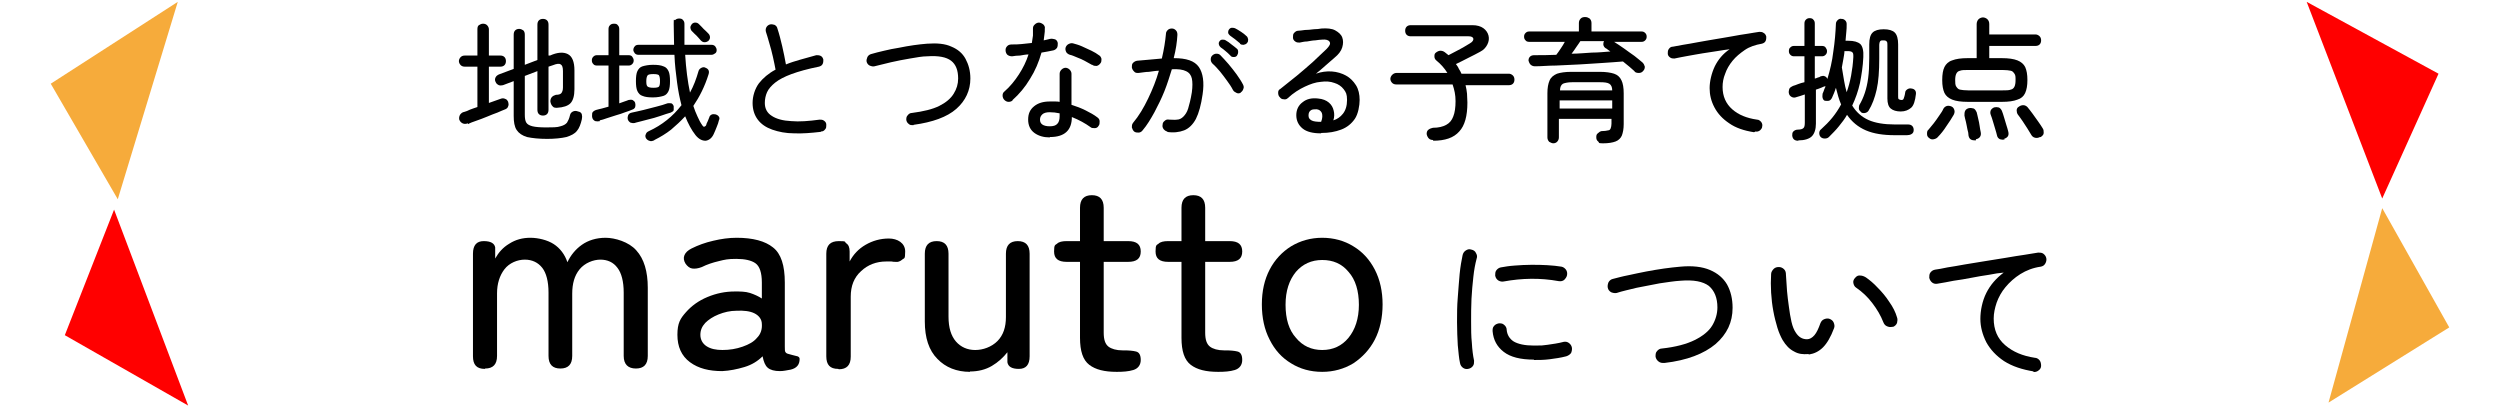
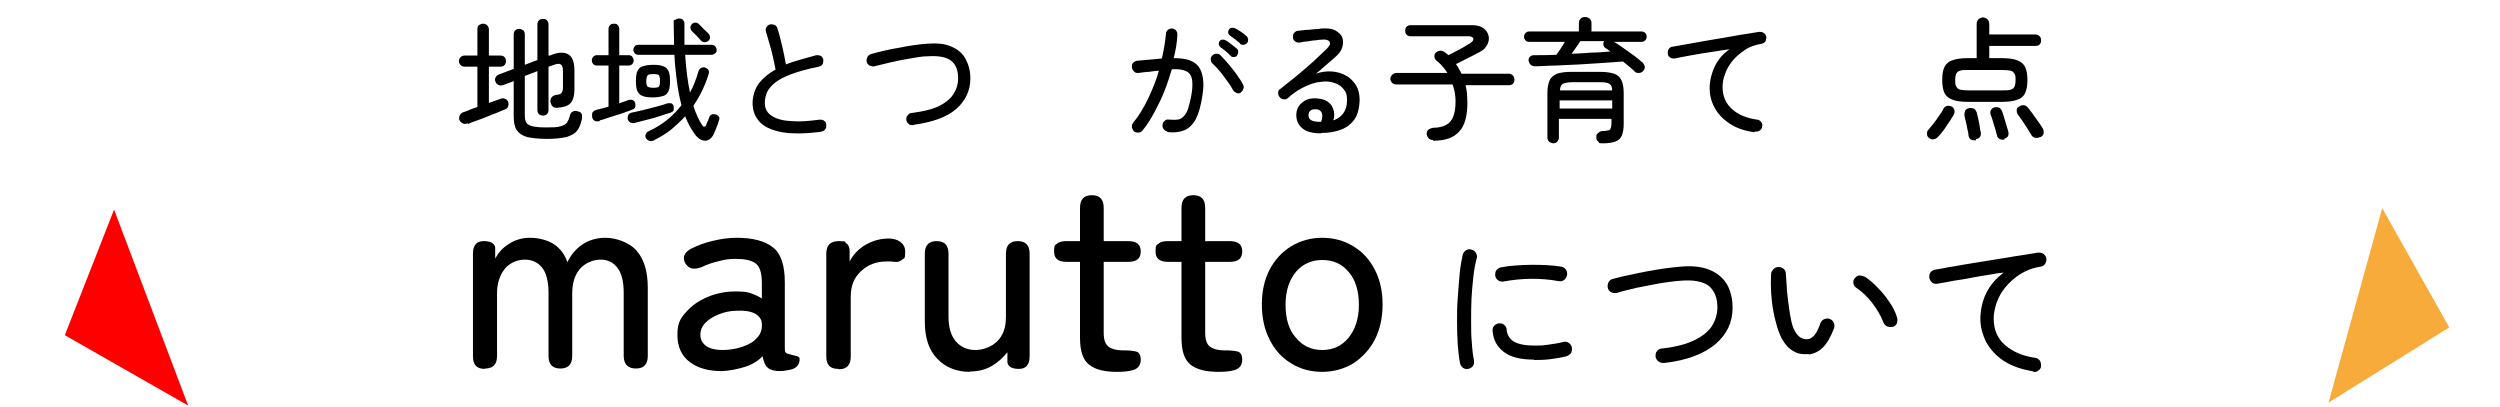
<svg xmlns="http://www.w3.org/2000/svg" version="1.1" viewBox="0 0 675 110">
  <defs>
    <style>
      .cls-1 {
        fill: #f6ab3b;
      }

      .cls-2 {
        fill: red;
      }
    </style>
  </defs>
  <g>
    <g id="_レイヤー_1" data-name="レイヤー_1">
      <g>
        <g>
          <path d="M126.3,33.3c-.5.2-1,.2-1.4,0-.4-.2-.7-.5-.9-1-.1-.5,0-.9.2-1.3.3-.4.6-.7,1.2-.8.4-.1.9-.3,1.5-.6.6-.2,1.3-.5,2-.7v-10.9h-3.4c-.4,0-.8-.1-1.1-.4-.3-.3-.5-.7-.5-1.1s.2-.8.5-1.1.7-.4,1.1-.4h3.4v-7.1c0-.5.1-.9.4-1.1s.7-.4,1.1-.4.8.1,1.1.4c.3.3.5.7.5,1.1v7.1h3.1c.4,0,.8.1,1.1.4s.4.7.4,1.1-.1.8-.4,1.1c-.3.3-.7.4-1.1.4h-3.1v9.8l3.1-1.1c.5-.2.9-.2,1.3,0,.4.1.6.4.8.8.1.4.2.8,0,1.2-.1.4-.4.7-1,.9-.4.2-1.1.4-1.9.8-.9.3-1.8.7-2.8,1.1-1,.4-2,.8-2.9,1.1s-1.7.6-2.2.9ZM147.8,37.5c-2.3,0-4.1-.2-5.5-.5-1.3-.4-2.2-1-2.8-1.9s-.8-2.2-.8-3.8v-9.4l-2.9,1.1c-.4.1-.8.1-1.1,0-.4-.2-.7-.4-.9-.9-.2-.4-.2-.8,0-1.2.2-.4.5-.6.9-.8l4-1.5v-9.2c0-.5.1-.9.4-1.2.3-.3.7-.4,1.1-.4s.8.2,1.1.4c.3.3.4.7.4,1.2v8.1l3.4-1.3V6.7c0-.5.1-.9.4-1.2s.7-.4,1.1-.4.8.1,1.1.4.4.7.4,1.2v8.3h.4c2-.9,3.6-1,4.8-.4,1.2.6,1.8,2.1,1.8,4.4v5.1c0,1.8-.4,3.1-1.1,3.8-.7.7-1.9,1.1-3.6,1.2-.5,0-.9,0-1.2-.4-.3-.3-.5-.7-.6-1.3,0-.5.1-.8.4-1.2.3-.3.7-.5,1.1-.6.8,0,1.3-.2,1.5-.5.2-.3.4-.7.4-1.5v-4.4c0-1-.2-1.6-.6-1.8-.4-.3-1.1-.2-2.1.2l-1.2.4v11.6c0,.5-.1.9-.4,1.2s-.7.4-1.1.4-.8-.1-1.1-.4-.4-.7-.4-1.2v-10.4l-3.4,1.3v10.4c0,1,.1,1.7.4,2.2.3.5.9.8,1.7,1s2.1.3,3.7.3,3,0,3.8-.3c.8-.2,1.4-.5,1.8-1,.3-.5.6-1.1.8-2,.1-.5.4-.8.8-1,.4-.2.9-.2,1.4,0,.6.1.9.4,1,.8.1.4.1.8,0,1.3-.3,1.3-.7,2.4-1.3,3.1-.6.8-1.6,1.3-2.9,1.7-1.3.3-3.1.5-5.4.5Z" />
          <path d="M162,32.7c-.5.1-.9.1-1.3,0-.4-.2-.7-.5-.8-1-.1-.4,0-.8,0-1.2.2-.4.5-.6,1-.8.5-.1,1-.3,1.6-.4.6-.2,1.2-.3,1.8-.5v-11.1h-3.1c-.4,0-.8-.1-1-.4-.3-.3-.4-.6-.4-1s.1-.7.4-1c.3-.3.6-.4,1-.4h3.1v-7c0-.5.1-.8.4-1.1.3-.3.6-.4,1.1-.4s.8.1,1,.4c.3.3.4.6.4,1.1v7h2.5c.4,0,.8.1,1,.4s.4.6.4,1-.1.7-.4,1-.6.4-1,.4h-2.5v10.2c.5-.2.9-.3,1.4-.5.4-.1.8-.3,1.1-.4.4-.1.8-.1,1.1,0,.3.2.6.4.7.8.1.4.1.7,0,1.1-.1.3-.4.6-.8.7-.5.2-1.2.5-1.9.7-.8.3-1.6.6-2.4.8s-1.7.6-2.5.8c-.8.3-1.5.5-2,.6ZM171.4,33.2c-.5.1-.9,0-1.2-.1-.3-.2-.6-.5-.7-.9-.1-.4,0-.8.1-1.1.2-.4.5-.6,1-.7.9-.2,1.9-.4,3.1-.7,1.2-.3,2.3-.6,3.5-.9s2.2-.6,3-.9c.4-.1.8,0,1.1,0,.3.2.5.4.6.8,0,.4,0,.7,0,1s-.4.5-.8.7c-.7.2-1.7.5-2.8.9s-2.3.7-3.5,1-2.2.6-3.1.8ZM176.6,37.9c-.5.2-.9.3-1.3.1-.4-.1-.7-.4-.9-.7-.2-.4-.2-.8,0-1.1.1-.4.4-.6.8-.8,3.5-1.6,6.5-4,8.8-7-.5-1.9-.9-3.9-1.2-6.2-.3-2.3-.6-4.7-.7-7.4h-9.7c-.4,0-.7-.1-1-.4-.2-.3-.4-.6-.4-.9s.1-.7.4-1c.2-.3.6-.4,1-.4h9.6c0-1.8-.1-3.6-.1-5.6s.1-.8.4-1.1.7-.4,1.1-.4.8.1,1,.4c.3.3.4.6.4,1.1,0,1,0,1.9,0,2.8,0,.9,0,1.9,0,2.8h7.3c.4,0,.7.1,1,.4.2.3.4.6.4,1s-.1.7-.4.9-.6.4-1,.4h-7.1c.1,1.9.3,3.7.5,5.4.2,1.7.5,3.3.8,4.8.5-.9.9-1.8,1.3-2.8s.7-2,1-3c.1-.4.4-.7.8-.9.4-.2.8-.2,1.1,0,.8.3,1.1.9.8,1.8-1,3.2-2.4,6-4.1,8.5.3,1,.7,1.9,1.1,2.8.4.9.8,1.7,1.3,2.4.2.3.4.5.6.4s.4-.2.5-.5c0-.2.2-.6.4-1,.2-.5.3-.8.4-1,.1-.4.3-.6.7-.8.3-.1.7-.1,1.1,0,.3.1.6.3.8.6.2.3.2.6,0,1-.1.5-.3,1.1-.6,1.8s-.5,1.3-.8,1.9c-.5,1.1-1.3,1.7-2.2,1.8-.9,0-1.8-.4-2.7-1.5-1.1-1.4-2-3.1-2.8-5.1-1.2,1.3-2.5,2.5-3.8,3.6-1.4,1.1-2.9,2-4.5,2.8ZM176.3,26.3c-1.2,0-2.1-.1-2.8-.4-.7-.2-1.1-.7-1.4-1.3s-.4-1.6-.4-2.7.1-2.1.4-2.7c.3-.6.7-1.1,1.4-1.3.7-.2,1.6-.4,2.8-.4s2.1.1,2.8.4c.7.2,1.1.7,1.4,1.3.3.6.4,1.6.4,2.7s-.1,2.1-.4,2.7-.7,1.1-1.4,1.3c-.7.2-1.6.4-2.8.4ZM176.4,23.7c.8,0,1.3-.1,1.5-.3s.3-.7.3-1.5-.1-1.3-.3-1.6c-.2-.2-.7-.3-1.5-.3s-1.3.1-1.5.3c-.2.2-.4.7-.4,1.6s.1,1.3.4,1.5.8.3,1.5.3ZM191.2,11.1c-.3.2-.6.3-1,.3-.4,0-.7-.2-1-.5-.2-.2-.4-.5-.7-.8-.3-.3-.6-.7-1-1-.3-.3-.6-.6-.8-.8-.2-.3-.3-.6-.3-.9,0-.3.2-.6.4-.9.3-.3.6-.4.9-.4.4,0,.7.1,1,.4.2.2.5.5.8.8s.6.7,1,1c.3.3.6.6.8.8.3.3.4.7.4,1,0,.4-.2.7-.5,1Z" />
          <path d="M221.6,35.6c-2.6.3-5,.5-7.2.4-2.2,0-4.2-.4-5.9-1-1.7-.6-3-1.5-3.9-2.7-.9-1.2-1.4-2.7-1.4-4.5s.6-3.8,1.7-5.3c1.1-1.4,2.6-2.7,4.5-3.7-.2-1-.4-2.1-.7-3.4-.3-1.3-.6-2.5-1-3.8s-.6-2.2-.9-3c-.1-.4-.1-.8.1-1.2.2-.4.6-.7,1-.8.4-.1.8,0,1.2.1.4.2.7.5.8,1,.5,1.5.9,3.1,1.3,4.8.4,1.7.7,3.3,1,4.9,1.2-.5,2.5-.9,3.9-1.3,1.4-.4,2.8-.8,4.3-1.2.4,0,.8,0,1.2.2s.6.6.7,1c0,.4,0,.8-.2,1.2s-.6.6-1,.7c-3,.6-5.5,1.3-7.4,2-1.9.7-3.4,1.5-4.4,2.3-1,.8-1.8,1.7-2.2,2.6s-.6,1.9-.6,2.9c0,1.5.6,2.7,1.9,3.5,1.2.8,3,1.3,5.2,1.4,2.2.2,4.8,0,7.7-.4.4,0,.8,0,1.2.3.4.3.6.6.6,1.1,0,.5,0,.9-.3,1.2-.3.4-.6.6-1.1.6Z" />
          <path d="M246.6,33.8c-.5,0-.9,0-1.2-.3-.4-.3-.6-.6-.7-1.1,0-.5,0-.9.4-1.3.3-.4.7-.6,1.1-.6,3.1-.4,5.6-1,7.4-1.9,1.8-.9,3.1-2,3.9-3.3.8-1.3,1.2-2.6,1.2-4.1,0-2.2-.6-3.8-1.9-4.8-1.3-1-3.4-1.4-6.4-1.2-1.4,0-2.9.3-4.7.6-1.7.3-3.4.6-5.1,1-1.7.4-3.2.8-4.5,1.1-.4.1-.8,0-1.3-.2-.4-.2-.7-.6-.8-1-.1-.4,0-.8.2-1.3.2-.4.6-.7,1-.8,1-.3,2.2-.6,3.5-.9,1.3-.3,2.6-.6,4-.8,1.4-.3,2.7-.5,4-.7,1.3-.2,2.5-.3,3.6-.4,2.7-.2,4.9,0,6.6.8,1.7.7,3,1.8,3.8,3.3s1.3,3.2,1.3,5.3c0,3.2-1.3,6-3.8,8.2-2.5,2.2-6.4,3.6-11.5,4.3Z" />
-           <path d="M273.4,27.1c-.3.3-.7.4-1.1.4s-.8-.2-1.1-.5c-.3-.3-.5-.7-.5-1.2,0-.4.1-.8.5-1.1,1.5-1.3,2.8-2.9,3.9-4.6,1.1-1.7,2-3.5,2.6-5.4-.8,0-1.6.2-2.3.3-.8,0-1.5.1-2.1.2-.5,0-.9-.1-1.3-.4-.3-.3-.5-.7-.5-1.3,0-.5.2-.8.5-1.1.3-.3.7-.4,1.3-.4.8,0,1.6,0,2.5-.1s1.8-.2,2.8-.3c.1-.7.2-1.3.3-2,0-.6,0-1.3,0-1.9s.2-.8.5-1.1c.3-.3.7-.5,1.1-.5s.8.2,1.2.5c.3.3.5.7.4,1.1,0,.6,0,1.1-.1,1.6s-.1,1.1-.2,1.6c.6-.1,1.2-.3,1.7-.4.5-.1.9,0,1.3.1s.7.5.8,1c0,.5,0,.9-.2,1.3-.3.4-.6.6-1,.7-.5.1-1,.2-1.5.3-.6.1-1.1.2-1.7.3-.7,2.5-1.7,4.9-3.1,7.1-1.3,2.2-2.9,4.1-4.7,5.7ZM283.4,37.1c-1.6,0-3-.4-4.1-1.2-1.1-.8-1.7-2-1.7-3.6s.5-2.7,1.6-3.6c1.1-.9,2.5-1.3,4.3-1.3s.9,0,1.3,0c.4,0,.9,0,1.3.1v-7.6c0-.4.2-.8.5-1.1s.7-.5,1.1-.5.8.2,1.1.5.5.7.5,1.1v8.4c1.3.4,2.6.9,3.8,1.5,1.2.6,2.3,1.2,3.2,1.9.4.3.6.6.6,1.1,0,.4,0,.9-.3,1.2-.2.4-.6.6-1,.6-.5,0-.9,0-1.2-.3-1.4-1-3-1.9-5-2.7,0,3.6-2,5.4-5.9,5.4ZM283.4,34.1c1,0,1.7-.2,2.1-.7.4-.4.6-1.1.6-2v-.8c-.9-.2-1.8-.3-2.7-.3s-1.6.2-2,.6c-.4.4-.6.8-.6,1.4s.2,1,.6,1.3c.4.3,1.1.5,2,.5ZM294.8,17.5c-.5-.3-1.1-.6-1.8-1s-1.4-.7-2.2-1c-.7-.3-1.4-.6-1.9-.7-.4-.1-.8-.4-1-.7-.2-.4-.3-.8-.2-1.2.1-.4.4-.8.8-1s.8-.3,1.2-.2c.7.2,1.5.4,2.4.8.9.4,1.7.8,2.6,1.2.8.4,1.5.8,2,1.2.4.2.6.6.7,1,0,.4,0,.9-.3,1.2-.3.4-.6.6-1,.7-.4,0-.8,0-1.2-.3Z" />
          <path d="M315.3,35.5c-.5,0-.8-.3-1.1-.6-.3-.4-.4-.8-.3-1.2,0-.5.2-.8.6-1.1.3-.3.7-.4,1.2-.3.8,0,1.5.1,2.1,0,.6,0,1.2-.3,1.7-.8.5-.5,1-1.2,1.3-2.2s.7-2.5,1-4.4c.2-1.5.2-2.8,0-3.7-.2-.9-.7-1.6-1.6-2-.8-.4-2.1-.6-3.8-.5-.6,1.9-1.2,3.9-2,5.9s-1.7,3.8-2.7,5.7c-1,1.8-2,3.5-3.2,4.9-.3.4-.7.6-1.1.6-.4,0-.8,0-1.2-.3-.3-.3-.5-.7-.6-1.1,0-.4,0-.8.3-1.2,1.6-1.9,2.9-4.1,4.1-6.6,1.2-2.5,2.2-5,2.9-7.5-.9,0-1.8.2-2.7.3-.9,0-1.8.2-2.8.3-.5,0-.9,0-1.2-.4-.3-.3-.5-.6-.6-1.1,0-.5,0-.9.3-1.2.3-.3.6-.5,1.1-.6,1.1-.1,2.3-.2,3.4-.3s2.3-.2,3.3-.3c.3-1.2.5-2.4.7-3.5.2-1.1.3-2.2.4-3.1,0-.5.2-.8.5-1.1.3-.3.7-.4,1.1-.4.5,0,.8.2,1.1.5.3.3.4.7.4,1.2-.1,1.9-.4,4-1,6.3,3.4,0,5.6.7,6.8,2.4,1.1,1.6,1.5,4.1,1,7.4-.4,2.8-1,5-1.8,6.6-.8,1.5-1.9,2.6-3.2,3.1-1.3.5-2.9.7-4.7.4ZM335.1,25c-.4.2-.8.3-1.2.1s-.8-.4-1-.8c-.4-.8-1-1.7-1.6-2.5-.6-.9-1.3-1.7-1.9-2.5-.7-.8-1.3-1.5-2-2.1-.3-.3-.5-.7-.5-1.1,0-.5.1-.8.4-1.1.3-.3.7-.5,1.1-.5.5,0,.8.1,1.1.4.7.7,1.4,1.5,2.2,2.4.8.9,1.5,1.9,2.2,2.8.7,1,1.3,1.9,1.7,2.7.2.4.3.8.1,1.2-.1.4-.4.8-.8,1ZM332.1,14.9c-.4-.4-.8-.8-1.2-1.1-.4-.4-.9-.7-1.3-1-.2-.2-.4-.4-.5-.8s0-.6.2-.9c.2-.3.5-.4.8-.4.3,0,.6,0,1,.3.4.2.8.5,1.4,1,.6.4,1,.8,1.4,1.1.3.2.4.5.4.9,0,.4-.1.7-.3,1-.2.3-.5.4-.9.4s-.7-.1-.9-.4ZM334.8,11.7c-.8-.7-1.7-1.4-2.7-2.1-.2-.2-.4-.4-.5-.7,0-.3,0-.6.2-.9.2-.3.5-.5.8-.5.3,0,.6,0,1,.2.4.2.9.5,1.5.9.6.4,1,.7,1.4,1.1.3.2.4.5.5.9,0,.4,0,.7-.3,1-.2.3-.5.4-.9.5-.4,0-.7,0-1-.3Z" />
          <path d="M356.6,36c-2.1,0-3.8-.4-4.9-1.3-1.1-.9-1.7-2.1-1.7-3.6s.6-2.7,1.7-3.5c1.1-.9,2.5-1.2,4.2-1,1.2.1,2.2.5,2.9,1.1.7.6,1.1,1.3,1.3,2.2.2.8.2,1.7-.1,2.6,1-.3,1.9-.9,2.6-1.8s1.1-2.1,1.1-3.7-.3-2.1-.9-2.9c-.6-.8-1.5-1.4-2.5-1.7-1.1-.4-2.3-.5-3.7-.3-1.4.1-2.8.6-4.3,1.3s-3.1,1.7-4.6,3.1c-.3.3-.7.4-1.1.3-.5,0-.8-.2-1.1-.6-.3-.3-.4-.7-.4-1.2s.2-.8.6-1c1.5-1.2,3-2.4,4.5-3.6s2.9-2.5,4.3-3.7c1.3-1.2,2.5-2.4,3.6-3.4.9-.9,1.2-1.5.9-2-.3-.5-1-.7-2-.6-.5,0-1.1.1-1.9.2-.7,0-1.5.2-2.2.3-.8,0-1.4.2-2,.3-.4,0-.8,0-1.2-.3-.4-.3-.6-.6-.6-1.1,0-.5,0-.9.3-1.2.3-.3.6-.6,1.1-.6.4,0,1-.1,1.8-.2.8,0,1.6-.1,2.4-.2.8,0,1.5-.1,2.1-.2,1.5-.1,2.8,0,3.7.5.9.5,1.6,1.1,1.9,1.9.3.8.3,1.7,0,2.7-.3,1-1,1.9-2.1,2.8-.6.5-1.4,1.2-2.3,2s-1.8,1.6-2.7,2.3c1.4-.5,2.9-.7,4.3-.6,1.4.1,2.7.5,3.8,1.1,1.1.6,2,1.5,2.7,2.6s1,2.5,1,4-.4,3.8-1.3,5.1c-.9,1.3-2.1,2.3-3.7,2.9s-3.3.9-5.3.9ZM356.7,32.9c.4-1,.4-1.8.2-2.4-.3-.6-.7-.9-1.4-1-.7,0-1.2,0-1.6.3-.4.3-.6.7-.6,1.4s.3,1,.8,1.3c.5.3,1.4.4,2.7.4Z" />
          <path d="M387,37.8c-.5,0-.9-.1-1.2-.4-.3-.3-.5-.7-.6-1.2,0-.5.1-.9.5-1.2.4-.3.8-.4,1.2-.5,1.5,0,2.7-.3,3.6-.8.9-.5,1.5-1.2,1.9-2.3.4-1,.6-2.4.6-4.1s-.3-3-.8-4.5h-15.2c-.4,0-.8-.1-1.1-.4s-.5-.7-.5-1.1.2-.8.5-1.1.7-.5,1.1-.5h13.8c-.8-1.3-1.8-2.4-2.9-3.3-.4-.3-.6-.7-.6-1.1,0-.5,0-.8.4-1.1s.8-.5,1.2-.5.8.1,1.2.4.4.3.5.4c.2.1.3.3.5.4.6-.3,1.3-.7,2.1-1.1.8-.4,1.5-.8,2.2-1.2.7-.4,1.2-.7,1.5-.9.7-.4,1-.9.9-1.3-.1-.4-.6-.6-1.3-.6h-15.6c-.4,0-.8-.1-1.1-.4-.3-.3-.4-.7-.4-1.1s.1-.8.4-1.1c.3-.3.7-.4,1.1-.4h16.7c1.2,0,2.2.3,2.9.8.7.5,1.2,1.2,1.4,2,.2.8.1,1.6-.3,2.4-.4.8-1,1.5-2,2-.9.5-1.9,1-3.1,1.6-1.2.6-2.3,1.2-3.4,1.7.3.4.6.8.8,1.3.3.4.5.9.7,1.3h12.8c.4,0,.8.2,1.1.5s.4.7.4,1.1-.1.8-.4,1.1-.7.4-1.1.4h-11.7c.2.7.3,1.5.4,2.3,0,.8.1,1.6.1,2.4,0,3.6-.7,6.2-2.2,7.8-1.5,1.7-3.8,2.5-7.1,2.5Z" />
          <path d="M441.4,19.3c-.9-.8-1.9-1.7-3.2-2.7-1.6.1-3.5.3-5.5.4s-4.1.3-6.3.4-4.3.2-6.3.3c-2,0-3.9.2-5.6.2-.5,0-.8-.1-1.2-.4-.3-.3-.5-.7-.6-1.1,0-.5.1-.8.4-1.1.3-.3.7-.4,1.2-.4,1.8,0,3.7,0,5.9-.1.4-.5.8-1.1,1.2-1.7.4-.6.8-1.2,1.1-1.8h-9.6c-.4,0-.8-.1-1-.4-.3-.3-.4-.6-.4-1s.1-.7.4-1c.3-.3.6-.4,1-.4h13.4v-2.3c0-.5.2-.9.5-1.2.3-.3.7-.4,1.2-.4s.9.2,1.2.4c.3.3.5.7.5,1.2v2.3h13.5c.4,0,.7.1,1,.4s.4.6.4,1-.1.7-.4,1-.6.4-1,.4h-7.4c.8.5,1.7,1.1,2.7,1.8s1.9,1.4,2.8,2c.9.7,1.6,1.3,2.2,1.8.3.3.5.7.6,1.1,0,.4-.1.8-.4,1.1-.3.4-.7.6-1.2.6-.5,0-.9-.1-1.2-.4ZM419.5,38.7c-.5,0-.8-.2-1.2-.4-.3-.3-.5-.7-.5-1.2v-11.9c0-1.5.2-2.6.6-3.5s1.1-1.4,2-1.8c.9-.3,2.2-.5,3.8-.5h7.8c1.6,0,2.9.2,3.8.5s1.6.9,2,1.8c.4.8.6,2,.6,3.5v8.3c0,1.3-.2,2.3-.5,3.1-.3.7-.9,1.3-1.7,1.6-.8.3-1.9.5-3.4.5s-.9-.2-1.3-.5-.5-.7-.5-1.1c0-.4,0-.8.4-1.1.3-.3.6-.5,1-.6.8,0,1.4-.1,1.8-.2.4,0,.6-.3.7-.6.1-.3.2-.7.2-1.2v-1.3h-14.2v5c0,.5-.2.9-.5,1.2-.3.3-.7.4-1.1.4ZM421.1,29.3h14.2v-2.2h-14.2v2.2ZM421.2,24.4h14.1c0-.9-.3-1.5-.8-1.8-.5-.3-1.3-.4-2.5-.4h-7.5c-1.2,0-2,.2-2.5.4-.5.3-.8.9-.8,1.8ZM424.3,14.5c1.8,0,3.7-.2,5.5-.3,1.8,0,3.5-.2,5-.3-.2-.2-.5-.3-.7-.5-.2-.2-.4-.3-.6-.4-.3-.2-.5-.5-.6-.9,0-.3,0-.7.2-1h-6.4c-.3.5-.7,1-1.1,1.6-.4.6-.8,1.2-1.2,1.7Z" />
          <path d="M473.6,35.7c-2.7-.4-5-1.2-6.7-2.4-1.8-1.2-3.1-2.6-4-4.3-.9-1.7-1.3-3.4-1.3-5.2s.5-4,1.4-5.9c.9-1.8,2.2-3.4,4-4.6-1,.1-2.1.3-3.4.5s-2.6.4-3.9.6c-1.4.2-2.7.5-4,.7s-2.5.5-3.6.7c-.4,0-.8,0-1.2-.3-.4-.3-.6-.6-.6-1.1,0-.4,0-.8.3-1.2.3-.4.6-.6,1.1-.6.6-.1,1.6-.3,2.7-.5,1.2-.2,2.5-.4,4-.7s3-.5,4.6-.8c1.6-.3,3.2-.5,4.7-.8,1.5-.3,2.9-.5,4.2-.7,1.3-.2,2.3-.4,3.1-.5.4,0,.8,0,1.2.3.4.2.6.6.7,1,0,.4,0,.8-.2,1.2-.2.4-.6.6-1,.7-1.7.3-3.3.8-4.6,1.7s-2.4,1.8-3.3,2.9c-.9,1.1-1.6,2.3-2,3.5-.5,1.2-.7,2.4-.7,3.6,0,2.5.9,4.5,2.6,6s3.9,2.4,6.7,2.8c.5,0,.8.3,1.1.6.3.4.4.8.3,1.2,0,.5-.3.8-.6,1.1-.4.3-.8.4-1.2.3Z" />
-           <path d="M485.5,38c-1,0-1.5-.5-1.6-1.4,0-.4,0-.8.3-1.1.3-.3.7-.5,1.2-.5.8,0,1.4-.2,1.6-.5.2-.2.3-.7.3-1.4v-7.6c-.4.1-.8.3-1.2.4-.4.1-.7.2-1,.3-.5.2-.9.2-1.3,0s-.7-.5-.8-1c-.1-.4,0-.8.1-1.2.2-.4.6-.6,1-.8.4-.1.9-.3,1.4-.5.6-.2,1.1-.4,1.7-.5v-7h-2.8c-.4,0-.7-.1-1-.4-.3-.3-.4-.6-.4-1s.1-.8.4-1c.3-.3.6-.4,1-.4h2.8v-6c0-.5.1-.8.4-1.1.3-.3.6-.4,1-.4s.8.1,1,.4c.3.3.4.6.4,1.1v6h1.9c.4,0,.8.1,1,.4s.4.6.4,1-.1.7-.4,1c-.3.3-.6.4-1,.4h-1.9v6c.3,0,.6-.2.9-.3.3,0,.5-.2.7-.3.4-.1.8-.2,1.1,0,.3.1.5.3.7.7.7-2.3,1.3-4.8,1.6-7.4.4-2.6.6-5.1.7-7.5,0-.4.2-.7.5-1s.7-.4,1-.3c.4,0,.7.1,1,.4s.4.6.4,1c0,.7,0,1.5-.1,2.2s-.1,1.5-.2,2.3h.7c1.6,0,2.6.3,3.3.9.6.6.9,1.8.8,3.5-.1,2.5-.5,4.9-.9,7-.5,2.2-1.2,4.2-2.1,6.1,1.1,1.8,2.6,3.1,4.4,3.9,1.8.8,4.2,1.2,7,1.2h3.6c.5,0,.9.1,1.2.4s.4.7.4,1.1c0,.5-.2.9-.6,1.1-.3.2-.8.3-1.2.3h-3.3c-3.1,0-5.7-.4-7.8-1.3-2.1-.9-3.8-2.3-5.1-4.2-.6,1.1-1.4,2.1-2.2,3.1-.8,1-1.7,1.9-2.7,2.9-.3.3-.7.4-1.1.4-.4,0-.8-.1-1.1-.4-.3-.3-.4-.7-.4-1.1s.2-.8.5-1c1.1-1,2.1-2,3-3.1.9-1.1,1.7-2.3,2.4-3.6-.6-1.4-1-2.9-1.4-4.5-.2.5-.3,1-.5,1.4-.2.5-.4.9-.6,1.4-.2.3-.4.6-.8.7-.4.1-.8,0-1.1,0-.3-.1-.5-.4-.6-.8-.1-.4,0-.7,0-1.1.1-.3.3-.6.4-1s.3-.6.4-1c0,0,0,0-.1,0-.3,0-.6.2-1.1.4-.4.2-.9.3-1.4.5v9.2c0,1.5-.4,2.7-1.1,3.4-.7.7-2,1.1-3.6,1.1ZM498.6,24.9c.5-1.4.9-2.9,1.2-4.5.3-1.6.5-3.2.6-5,0-.7,0-1.1-.3-1.3-.2-.2-.6-.3-1.3-.3h-.8c0,.7-.2,1.5-.3,2.2-.1.7-.3,1.5-.4,2.2.2,1.3.4,2.5.6,3.6.2,1.1.4,2.1.7,3.1ZM502.6,30.3c-.4-.2-.6-.5-.7-.9,0-.4,0-.7.1-1,.6-1,1.1-2.1,1.5-3.3.4-1.2.7-2.5.9-4,.2-1.5.3-3.3.3-5.4v-3.7c0-1.6.3-2.6.9-3.2.6-.6,1.6-.9,3-.9s2.4.3,3,.9c.6.6.9,1.7.9,3.2v14c0,.4,0,.7.2.8s.4.2.7.2.5-.1.6-.4c.1-.3.3-.8.4-1.6,0-.4.3-.7.6-.9.3-.2.7-.3,1.1-.2.9.1,1.3.7,1.2,1.5-.2,1.8-.6,3.1-1.3,3.7s-1.6,1-2.8,1-2.1-.3-2.7-.8c-.6-.5-.9-1.4-.9-2.7v-14.5c0-.4,0-.7-.2-.9-.1-.2-.4-.3-.9-.3s-.7,0-.9.3c-.1.2-.2.5-.2.9v3.7c0,3.4-.2,6.2-.7,8.4-.5,2.2-1.2,4.1-2.2,5.7-.2.3-.5.5-.9.6-.4.1-.8,0-1.1-.1Z" />
          <path d="M520.9,37.3c-.4-.3-.6-.6-.6-1.1,0-.5,0-.9.4-1.2.4-.5.9-1.1,1.4-1.7s1-1.4,1.5-2.1c.5-.7.9-1.3,1.1-1.8.2-.4.6-.7,1-.8s.9,0,1.3.2c.4.2.6.6.7,1s0,.8-.2,1.2c-.6,1-1.2,2-2,3.1-.7,1.1-1.5,2.1-2.2,2.8-.3.4-.7.6-1.2.7s-.9,0-1.3-.4ZM531.3,27.5c-1.8,0-3.2-.2-4.2-.6-1-.4-1.7-1-2.1-1.8-.4-.9-.6-2-.6-3.5s.2-2.7.6-3.5c.4-.8,1.1-1.5,2.1-1.8,1-.4,2.4-.6,4.2-.6h2.4V6.5c0-.5.2-1,.5-1.3.3-.3.8-.5,1.2-.5s.9.2,1.2.5c.3.3.5.7.5,1.3v2.8h12.5c.4,0,.8.2,1.1.5.3.3.4.7.4,1.1s-.1.8-.4,1.1c-.3.3-.7.4-1.1.4h-12.5v3.3h3.4c1.8,0,3.2.2,4.2.6,1,.4,1.7,1,2.1,1.8.4.9.6,2,.6,3.5s-.2,2.6-.6,3.5c-.4.9-1.1,1.5-2.1,1.8-1,.4-2.4.6-4.2.6h-9.3ZM531.4,24.4h9.3c1,0,1.7,0,2.2-.2.5-.1.8-.4,1-.8s.3-1,.3-1.8,0-1.3-.3-1.7-.5-.7-1-.8c-.5-.1-1.2-.2-2.2-.2h-9.3c-1,0-1.7,0-2.2.2-.5.1-.8.4-1,.8s-.3,1-.3,1.7,0,1.4.3,1.8.5.7,1,.8c.5.1,1.2.2,2.2.2ZM533.5,37.9c-.5,0-.9,0-1.3-.2-.4-.2-.6-.6-.7-1.1,0-.5-.1-1-.3-1.7-.1-.7-.3-1.4-.4-2-.2-.7-.3-1.2-.4-1.7,0-.5,0-.9.2-1.3.2-.4.6-.6,1-.7.5-.1.9,0,1.3.1.4.2.6.6.8,1,.1.5.3,1.1.4,1.7.2.7.3,1.4.4,2,.1.7.2,1.3.3,1.7.2,1-.3,1.7-1.3,1.9ZM541.3,37.6c-.5.2-.9.1-1.3,0-.4-.2-.7-.5-.8-1-.1-.5-.3-1.1-.5-1.8-.2-.7-.4-1.3-.6-2-.2-.7-.4-1.3-.6-1.8-.2-.5-.1-.9,0-1.2.2-.4.5-.6.9-.8.4-.1.8-.1,1.2,0,.4.1.7.5.9.9.2.5.4,1.1.6,1.8s.4,1.4.6,2c.2.7.4,1.2.5,1.7.3,1.1,0,1.7-1.1,2.1ZM550.8,37c-.4.2-.8.3-1.3.2-.5-.1-.8-.4-1-.7-.3-.5-.7-1.1-1.1-1.8-.4-.7-.9-1.3-1.3-2-.5-.7-.9-1.3-1.3-1.8-.2-.3-.3-.7-.3-1.1s.2-.8.6-1c.4-.3.8-.4,1.2-.4.4,0,.8.2,1.1.5.4.5.9,1.1,1.4,1.8.5.7,1,1.4,1.5,2.1.5.7.9,1.3,1.2,1.8.3.4.3.8.3,1.3,0,.5-.4.8-.8,1.1Z" />
          <path d="M130.9,99.6c-2.2,0-3.2-1.1-3.2-3.4v-27.7c0-2.3,1-3.4,2.9-3.4s2.9.6,3.1,1.7v3c.9-1.6,2.1-3,3.8-4,1.7-1.1,3.6-1.6,5.7-1.6s4.6.6,6.3,1.7c1.7,1.1,3,2.8,3.7,4.9.9-1.9,2.2-3.5,3.9-4.7,1.7-1.2,3.9-1.9,6.4-1.9s6.3,1.1,8.3,3.4c2.1,2.3,3.1,5.7,3.1,10.1v18.4c0,2.3-1.1,3.4-3.2,3.4s-3.3-1.1-3.3-3.4v-17.1c0-3-.6-5.3-1.7-6.7-1.1-1.5-2.7-2.2-4.6-2.2s-4.2.9-5.6,2.6-2,3.9-2,6.6v16.8c0,2.3-1.1,3.4-3.2,3.4s-3.2-1.1-3.2-3.4v-17.1c0-3-.6-5.3-1.7-6.7s-2.7-2.2-4.7-2.2-4.2.9-5.5,2.6c-1.3,1.7-2,3.9-2,6.5v16.9c0,2.3-1.1,3.4-3.2,3.4Z" />
          <path d="M195,100.2c-3.5,0-6.4-.7-8.7-2.4-2.3-1.7-3.4-4.2-3.4-7.4s.8-4.4,2.3-6.1c1.5-1.7,3.4-3.1,5.8-4.1,2.4-1,4.8-1.5,7.4-1.5,1.5,0,2.8,0,4.1.4,1.2.4,2.3.9,3.2,1.5v-4.3c0-2.7-.6-4.4-1.7-5.2-1.1-.8-2.9-1.2-5.2-1.2s-3.1.2-4.7.6c-1.7.4-3.2.9-4.6,1.6-1,.4-1.9.5-2.6.4-.7-.1-1.3-.6-1.8-1.3-.5-.8-.6-1.6-.3-2.3.3-.7.9-1.3,1.9-1.8,1.8-.9,3.7-1.6,5.9-2.1,2.1-.5,4.2-.8,6.3-.8,4.4,0,7.7.9,9.8,2.6,2.2,1.7,3.2,4.9,3.2,9.5v17.3c0,.8,0,1.3.2,1.5.1.2.4.4.9.5.6.2,1.2.3,1.9.5.7.1,1,.4,1,.8,0,1.6-.8,2.5-2.4,2.9-1.1.2-2,.4-2.9.4-1.5,0-2.6-.3-3.3-.9-.7-.6-1.1-1.6-1.4-3.1-1.3,1.3-2.9,2.3-4.9,2.9-2,.6-4,1-6,1.1ZM195,94.5c2,0,3.8-.3,5.5-.9s3-1.3,3.9-2.4c1-1,1.4-2.3,1.3-3.7,0-1.3-.8-2.3-2-2.9s-2.9-.8-4.8-.7c-1.8,0-3.4.4-4.9,1-1.5.6-2.7,1.4-3.6,2.3-.9,1-1.3,2-1.3,3.2,0,1.3.6,2.4,1.7,3.1,1.1.7,2.5,1,4.3,1Z" />
          <path d="M226.3,99.6c-2.2,0-3.2-1.1-3.2-3.4v-27.7c0-2.3,1.1-3.4,3.4-3.4s1.4.2,2,.6c.6.4.9,1.1.9,2.2v2.7c1-1.9,2.4-3.4,4.3-4.5,1.9-1.1,4-1.7,6.3-1.7s4.4,1.2,4.4,3.5-.3,1.7-.8,2.2c-.6.5-1.2.7-1.8.6-.3,0-.7,0-1.1-.1-.4,0-.9,0-1.4,0-2.7,0-5,.9-6.8,2.6-1.9,1.7-2.8,4-2.8,6.9v16.2c0,2.3-1.1,3.4-3.2,3.4Z" />
          <path d="M261.9,100.4c-3.6,0-6.6-1.2-8.8-3.5-2.3-2.3-3.4-5.7-3.4-10.1v-18.3c0-2.3,1.1-3.4,3.2-3.4s3.2,1.1,3.2,3.4v17c0,3,.7,5.2,2,6.7s3.1,2.3,5.2,2.3,4.4-.8,6-2.4c1.6-1.6,2.3-3.8,2.3-6.5v-17.1c0-2.3,1.1-3.4,3.2-3.4s3.2,1.1,3.2,3.4v27.7c0,2.3-1,3.4-2.9,3.4s-2.9-.6-3.1-1.8v-2.7c-1.1,1.4-2.5,2.7-4.2,3.7-1.7,1-3.7,1.5-5.9,1.5Z" />
          <path d="M301.5,100.4c-3.3,0-5.7-.6-7.4-1.9-1.7-1.3-2.5-3.7-2.5-7.3v-20.5h-3.6c-2.3,0-3.4-.9-3.4-2.8s.3-1.7.8-2.1c.5-.5,1.4-.7,2.6-.7h3.6v-9c0-2.3,1.1-3.4,3.2-3.4s3.2,1.1,3.2,3.4v9h6.6c2.3,0,3.4.9,3.4,2.8s-1.1,2.8-3.4,2.8h-6.6v19.1c0,1.9.4,3.1,1.3,3.8.8.6,2.1,1,3.8,1h.4c1.3,0,2.4.1,3.2.3.9.2,1.3,1,1.3,2.3s-.7,2.3-2,2.7c-1.3.4-2.8.5-4.5.5Z" />
          <path d="M328.9,100.4c-3.3,0-5.7-.6-7.4-1.9-1.7-1.3-2.5-3.7-2.5-7.3v-20.5h-3.6c-2.3,0-3.4-.9-3.4-2.8s.3-1.7.8-2.1c.5-.5,1.4-.7,2.6-.7h3.6v-9c0-2.3,1.1-3.4,3.2-3.4s3.2,1.1,3.2,3.4v9h6.6c2.3,0,3.4.9,3.4,2.8s-1.1,2.8-3.4,2.8h-6.6v19.1c0,1.9.4,3.1,1.3,3.8.8.6,2.1,1,3.8,1h.4c1.3,0,2.4.1,3.2.3.9.2,1.3,1,1.3,2.3s-.7,2.3-2,2.7c-1.3.4-2.8.5-4.5.5Z" />
          <path d="M357,100.4c-3.2,0-6-.8-8.4-2.3-2.5-1.5-4.4-3.6-5.8-6.4-1.4-2.7-2.1-5.9-2.1-9.5s.7-6.7,2.1-9.4c1.4-2.7,3.4-4.8,5.8-6.3,2.5-1.5,5.3-2.3,8.4-2.3s6,.8,8.4,2.3c2.5,1.5,4.4,3.6,5.8,6.3,1.4,2.7,2.1,5.9,2.1,9.4s-.7,6.8-2.1,9.5c-1.4,2.7-3.4,4.8-5.8,6.4-2.5,1.5-5.3,2.3-8.4,2.3ZM357,94.5c2.9,0,5.3-1.1,7.1-3.3,1.8-2.2,2.8-5.2,2.8-8.9s-.9-6.8-2.8-8.9c-1.8-2.2-4.2-3.2-7.1-3.2s-5.3,1.1-7.1,3.2c-1.8,2.2-2.8,5.1-2.8,8.9s.9,6.8,2.8,8.9c1.8,2.2,4.2,3.3,7.1,3.3Z" />
          <path d="M396.4,99.6c-.5.1-1,0-1.4-.3-.4-.3-.7-.7-.8-1.3-.3-1.3-.4-2.9-.6-4.8-.1-1.9-.2-4-.2-6.2s0-4.4.2-6.7.3-4.4.5-6.3c.2-2,.5-3.7.8-5.1.1-.5.4-1,.9-1.3s.9-.4,1.5-.2c.5.1,1,.4,1.2.9.3.5.4,1,.2,1.5-.4,1.5-.7,3.1-.9,5-.2,1.9-.4,3.8-.5,5.9-.1,2.1-.1,4.1-.1,6.1,0,2,0,4,.2,5.8.1,1.8.3,3.4.6,4.8,0,.5,0,1-.3,1.4-.3.4-.7.7-1.3.8ZM414.2,97.1c-3.7,0-6.4-.7-8.2-2.1-1.8-1.4-2.8-3.2-3-5.6,0-.5,0-1,.4-1.4.3-.4.8-.6,1.3-.7.5,0,1,0,1.4.4.4.3.7.8.7,1.3.1,1.4.8,2.5,1.9,3.2,1.2.7,3,1.1,5.4,1.1s2.2,0,3.7-.2c1.4-.2,2.9-.4,4.4-.8.5-.1,1,0,1.4.3.4.3.7.7.8,1.2.1.5,0,1-.2,1.5-.3.4-.7.7-1.3.9-1.5.4-3,.6-4.5.8s-3,.2-4.3.2ZM406,76c-.5.1-1,0-1.5-.3-.4-.3-.7-.7-.8-1.3,0-.5,0-1,.3-1.4.3-.4.7-.7,1.2-.8,1.1-.2,2.3-.4,3.8-.5,1.4-.1,2.9-.2,4.4-.2s3,0,4.4.1,2.7.2,3.8.4c.5.1.9.4,1.2.8.3.4.4.9.3,1.5-.1.5-.4.9-.8,1.3-.4.3-.9.4-1.5.3-4.9-.9-9.9-.8-14.8.1Z" />
          <path d="M449.3,98c-.5,0-1,0-1.5-.4s-.7-.8-.8-1.3c0-.6,0-1.1.4-1.5.3-.4.8-.7,1.3-.7,3.7-.4,6.7-1.2,8.9-2.3s3.8-2.4,4.7-3.9c.9-1.5,1.4-3.2,1.4-4.9,0-2.6-.8-4.5-2.3-5.8-1.6-1.2-4.1-1.7-7.7-1.4-1.7.1-3.5.4-5.6.7-2.1.4-4.1.8-6.2,1.2-2,.5-3.9.9-5.4,1.4-.5.1-1,0-1.5-.2-.5-.3-.8-.7-.9-1.2-.1-.5,0-1,.2-1.5.3-.5.7-.8,1.2-.9,1.2-.3,2.6-.7,4.2-1,1.5-.3,3.1-.7,4.8-1,1.7-.3,3.3-.6,4.8-.8,1.6-.2,3-.4,4.4-.5,3.2-.3,5.9,0,8,.9,2.1.9,3.6,2.2,4.6,3.9,1,1.8,1.5,3.9,1.5,6.3,0,3.9-1.5,7.1-4.6,9.8-3.1,2.6-7.7,4.4-13.8,5.1Z" />
          <path d="M488.2,95.6c-1.4.1-2.6,0-3.8-.7-1.2-.6-2.2-1.6-3.1-3.1-.5-.9-1-2-1.4-3.3-.4-1.4-.8-2.8-1.1-4.5-.3-1.6-.5-3.3-.6-5s-.1-3.4,0-5c0-.5.3-1,.7-1.4.4-.4.9-.5,1.4-.5.5,0,1,.2,1.4.6.4.4.5.9.5,1.4.1,1.7.2,3.2.3,4.5.1,1.3.3,2.7.5,4.2.2,1.5.4,2.8.7,4.1s.7,2.2,1.1,2.8c.8,1.3,1.8,1.9,3.1,1.9.7,0,1.4-.4,2-1.1.6-.7,1.1-1.8,1.6-3.2.2-.5.5-.9,1-1.1.5-.2,1-.3,1.5-.1.5.2.9.5,1.1,1s.3,1,.1,1.5c-.9,2.4-1.9,4.1-3,5.2-1.1,1.1-2.4,1.7-3.7,1.9ZM511,88.2c-.5.2-1,.1-1.5-.1s-.8-.6-1-1.1c-.7-1.8-1.7-3.5-3-5.2-1.3-1.7-2.7-3-4.3-4.1-.5-.3-.7-.8-.8-1.3s.1-1,.5-1.4c.4-.5.9-.7,1.4-.6.5,0,1,.2,1.5.5,1,.7,2.1,1.6,3.2,2.8,1.1,1.1,2.2,2.4,3.1,3.8,1,1.4,1.7,2.8,2.1,4.2.2.5.1,1,0,1.5-.2.5-.6.9-1.2,1.1Z" />
          <path d="M549.2,100.3c-3.2-.5-5.9-1.4-8.1-2.8-2.1-1.4-3.7-3.1-4.8-5.1-1-2-1.6-4.1-1.6-6.3s.5-4.8,1.6-7,2.7-4,4.7-5.5c-1.2.1-2.5.3-4,.6-1.5.2-3.1.5-4.7.8-1.6.3-3.2.6-4.8.8-1.6.3-3,.6-4.4.8-.5.1-1,0-1.4-.3-.4-.3-.7-.8-.8-1.3,0-.5,0-1,.3-1.4.3-.4.7-.7,1.3-.8.8-.1,1.9-.3,3.3-.6,1.4-.2,3-.5,4.7-.8,1.8-.3,3.6-.6,5.5-.9,1.9-.3,3.8-.6,5.6-.9,1.8-.3,3.5-.6,5-.8,1.5-.2,2.8-.5,3.7-.6.5,0,1,0,1.4.3s.7.7.8,1.2c.1.5,0,1-.3,1.5-.3.5-.7.7-1.2.8-2.1.3-3.9,1-5.5,2-1.6,1-2.9,2.2-4,3.5s-1.9,2.8-2.4,4.2c-.5,1.5-.8,2.9-.8,4.3,0,3,1,5.4,3.1,7.2s4.7,2.9,8,3.4c.5,0,1,.3,1.3.7.3.4.4.9.4,1.5,0,.5-.3,1-.8,1.3-.4.3-.9.4-1.5.3Z" />
        </g>
        <g>
-           <polygon class="cls-1" points="48 .5 13.7 22.6 31.8 53.8 48 .5" />
          <polygon class="cls-2" points="30.8 56.6 17.5 90.5 50.8 109.5 30.8 56.6" />
        </g>
        <g>
-           <polygon class="cls-2" points="622.8 .5 643.2 53.6 658.4 19.9 622.8 .5" />
          <polygon class="cls-1" points="643.2 56.2 628.7 108.7 661.3 88.4 643.2 56.2" />
        </g>
      </g>
    </g>
  </g>
</svg>